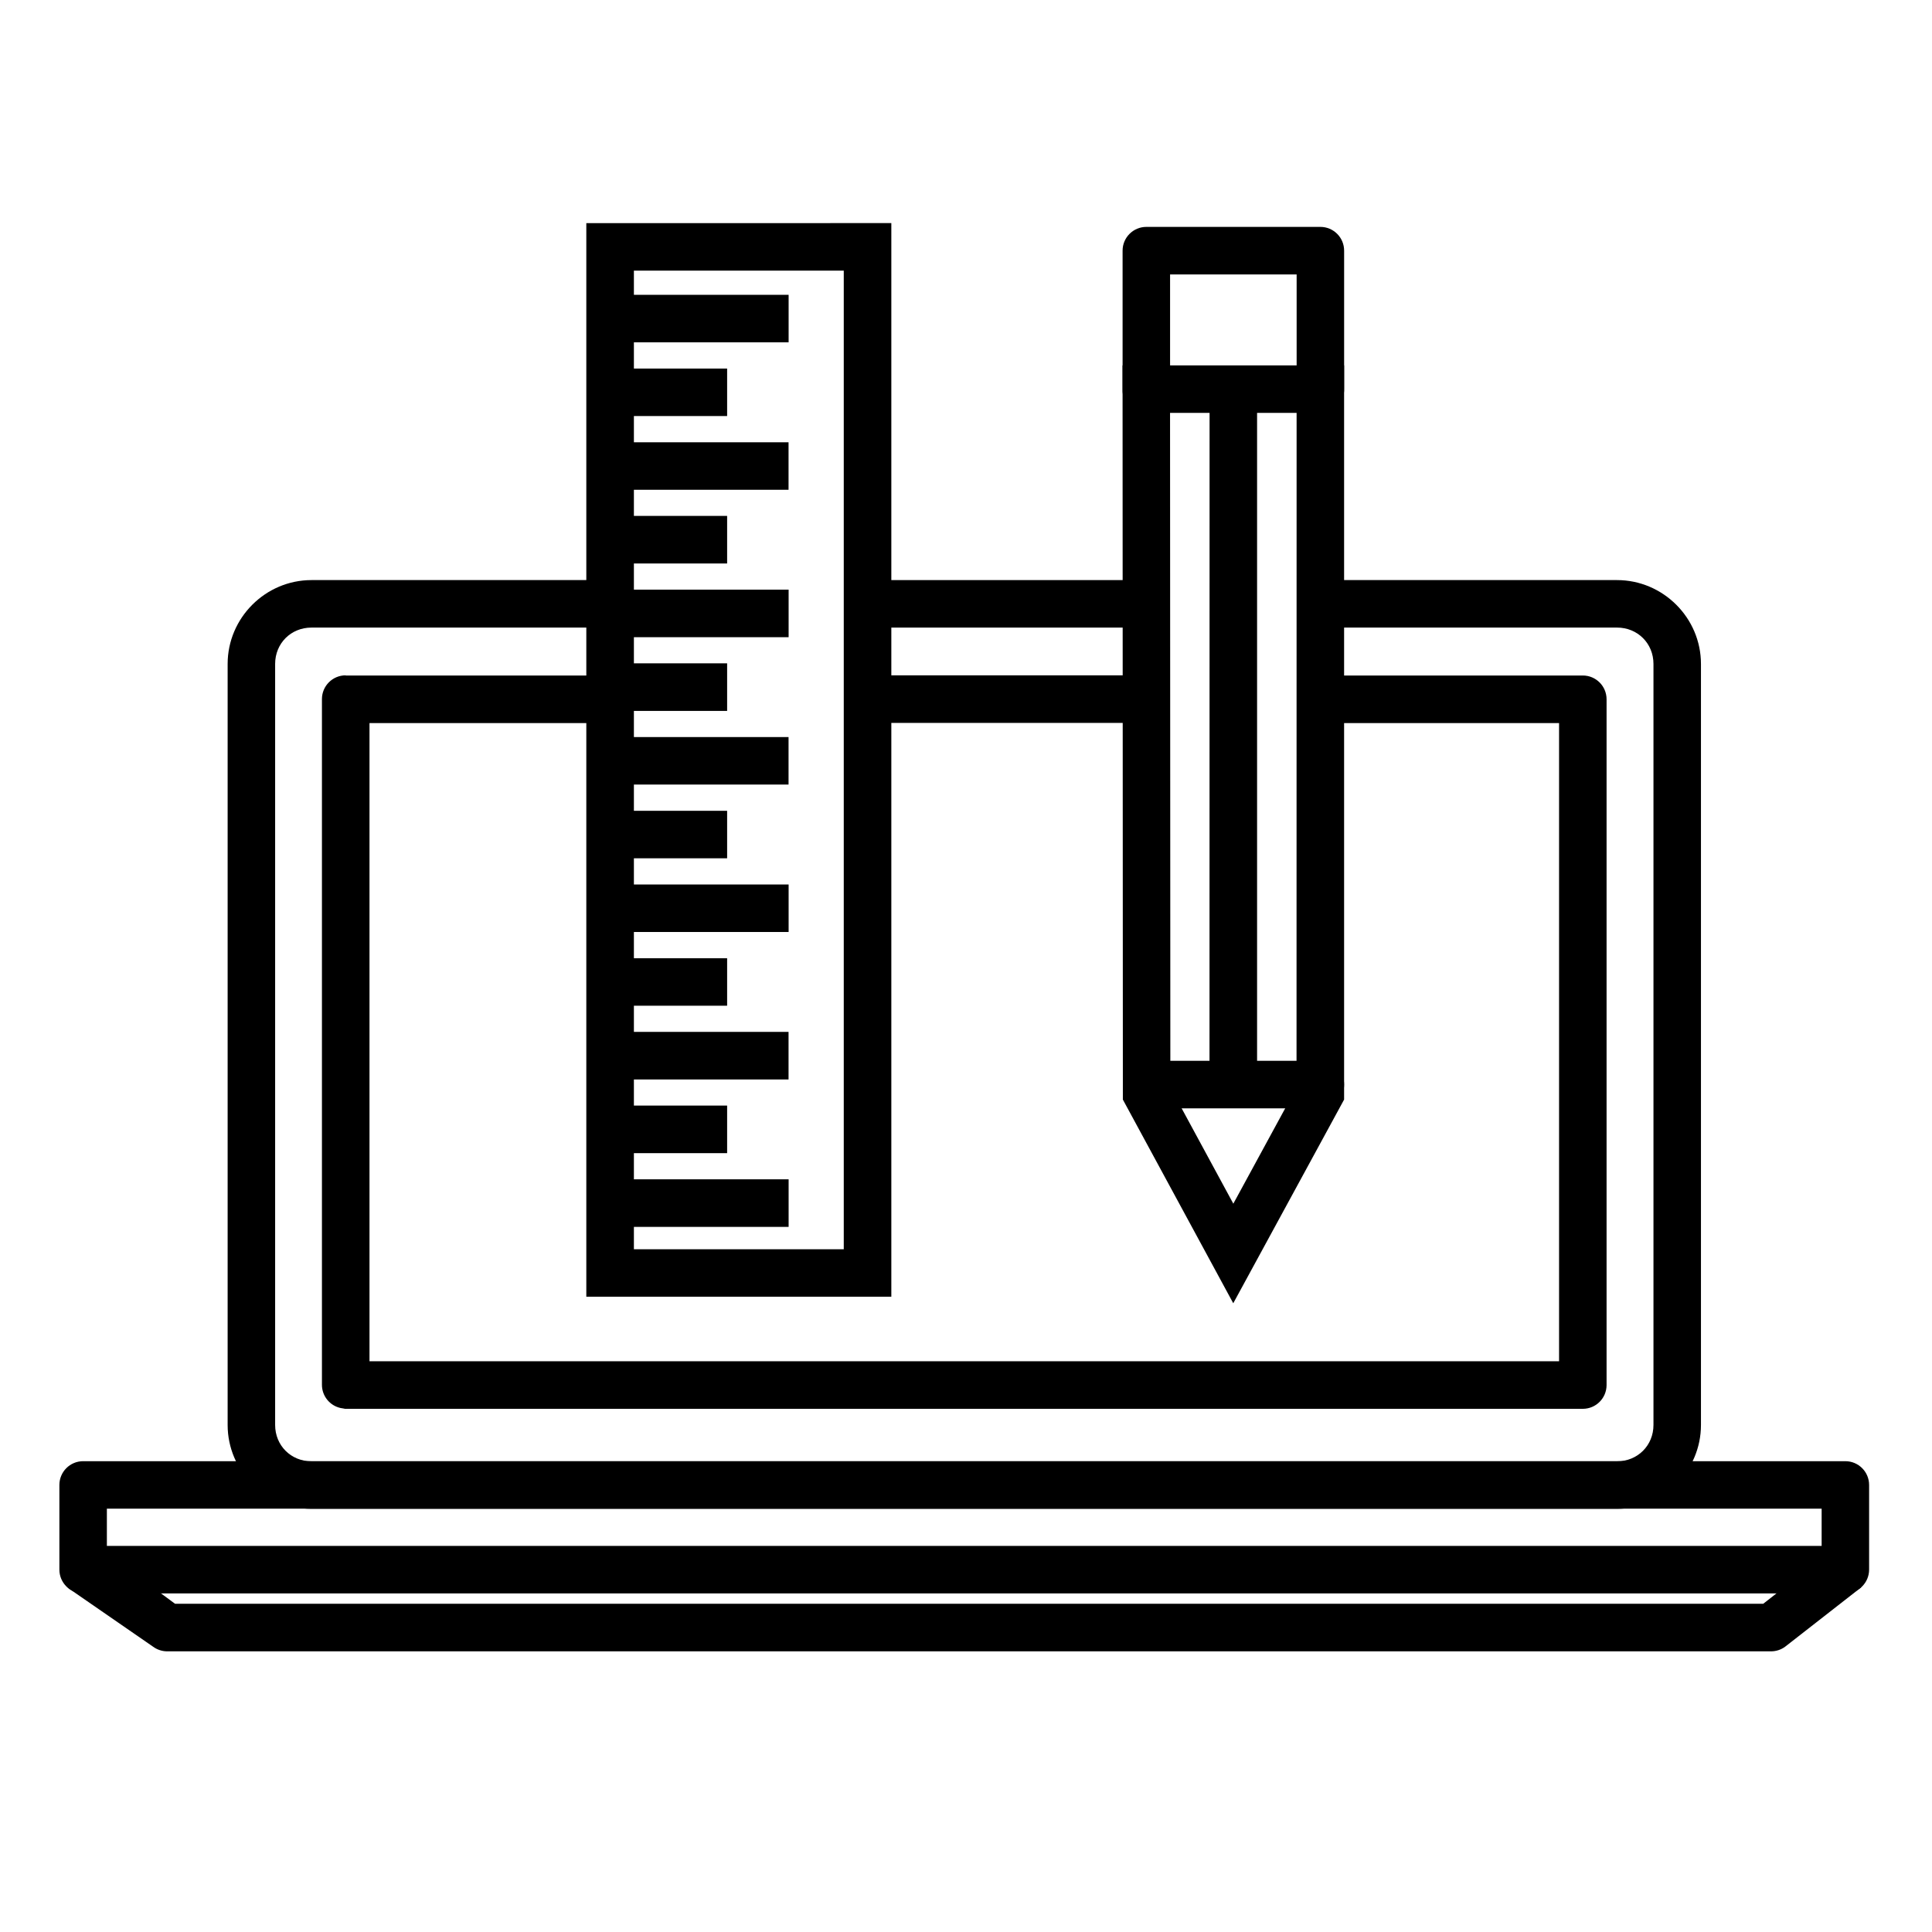
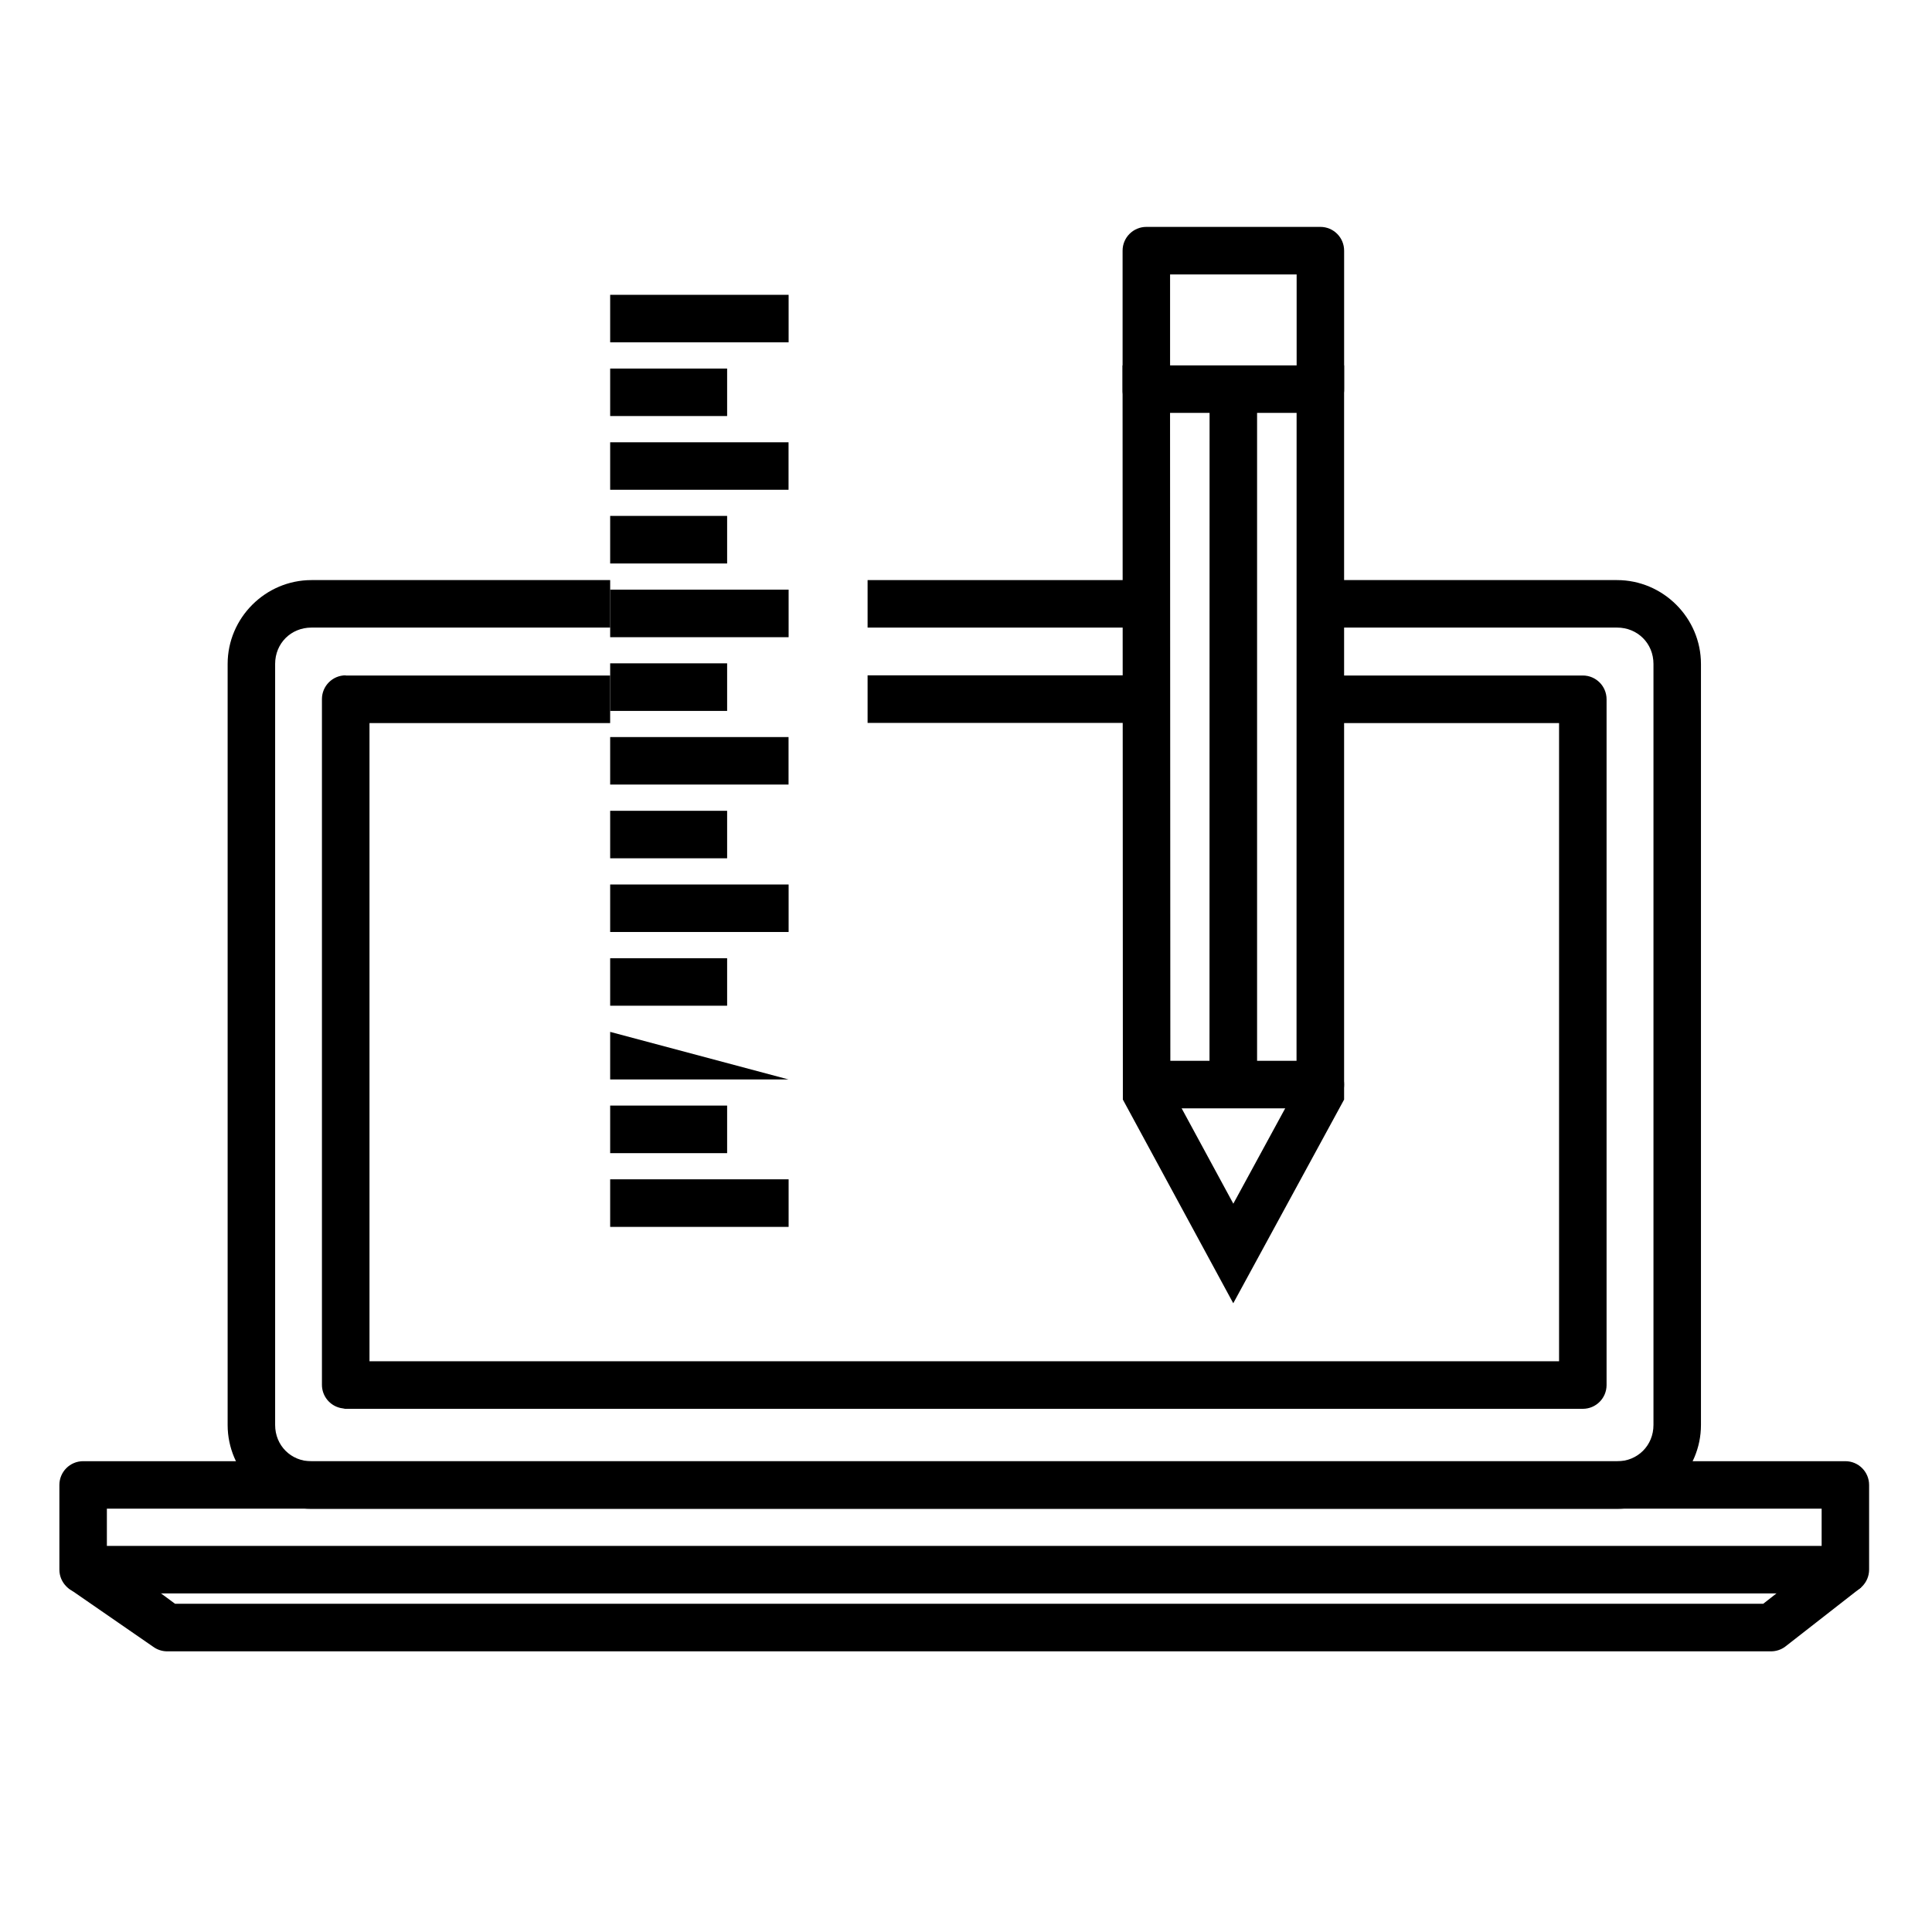
<svg xmlns="http://www.w3.org/2000/svg" fill="#000000" width="800px" height="800px" version="1.1" viewBox="144 144 512 512">
  <g>
    <path d="m441.49 240.83 0.082 194.57 29.254 53.977 29.375-53.977v-194.57zm12.586 12.586h33.539l-0.02 178.78-16.75 30.793-16.688-30.793z" />
    <path d="m447.79 204.13c-3.484 0.004-6.301 2.832-6.293 6.312v36.594c-0.34 8.723 12.926 8.723 12.586 0v-30.301h33.539v30.074c-0.34 8.723 12.926 8.723 12.586 0v-36.367c0.008-3.484-2.812-6.312-6.293-6.312zm1.805 220.99c-8.406 0-8.406 12.605 0 12.605h44.301c8.406 0 8.406-12.605 0-12.605z" />
    <path d="m464.55 246.18-0.02 186.86h12.609v-186.86z" fill-rule="evenodd" />
-     <path d="m299.38 203.13v6.293 271.93 6.293h80.832v-284.52zm12.609 12.586h55.617v259.35h-55.617v-259.35z" />
    <path d="m305.7 222.13v12.586h47.293v-12.586z" fill-rule="evenodd" />
    <path d="m305.7 241.67v12.586h30.996v-12.586z" fill-rule="evenodd" />
    <path d="m305.7 280.72v12.609h30.996v-12.609z" fill-rule="evenodd" />
    <path d="m305.7 261.21v12.586h47.273v-12.586z" fill-rule="evenodd" />
    <path d="m305.7 300.26v12.605h47.293v-12.605z" fill-rule="evenodd" />
-     <path d="m305.7 417.46v12.609h47.273v-12.609z" fill-rule="evenodd" />
+     <path d="m305.7 417.46v12.609h47.273z" fill-rule="evenodd" />
    <path d="m305.7 456.53v12.609h47.293v-12.609z" fill-rule="evenodd" />
    <path d="m305.7 319.79v12.609h30.996v-12.609z" fill-rule="evenodd" />
    <path d="m305.7 397.94v12.586h30.996v-12.586z" fill-rule="evenodd" />
    <path d="m305.7 436.99v12.609h30.996v-12.609z" fill-rule="evenodd" />
    <path d="m305.7 358.87v12.586h30.996v-12.586z" fill-rule="evenodd" />
    <path d="m305.7 339.33v12.586h47.273v-12.586z" fill-rule="evenodd" />
    <path d="m305.7 378.4v12.586h47.293v-12.586z" fill-rule="evenodd" />
    <path d="m235.61 322.97c-3.477 0.004-6.289 2.82-6.293 6.293v181.75c0.012 2.953 2.074 5.504 4.961 6.129 0.211 0 0.422 0.105 0.637 0.105 0.176 0 0.355 0.105 0.531 0.105h328.02c3.477-0.004 6.289-2.82 6.293-6.293v-181.75c-0.004-3.473-2.82-6.293-6.293-6.293h-69.559v12.609h63.262v169.12h-315.25v-169.12h63.777v-12.609h-70.09z" />
    <path d="m373.92 322.97v12.609h73.902v-12.609z" />
    <path d="m226.55 297.73c-12.207 0-22.223 10.016-22.223 22.223v201.68c0 12.207 10.016 22.223 22.223 22.223h345.98c12.207 0 22.242-10.016 22.242-22.223v-201.68c0-12.207-10.035-22.223-22.242-22.223h-78.617v12.586h78.617c5.445 0 9.656 4.188 9.656 9.633v201.68c0 5.449-4.207 9.633-9.656 9.633h-345.98c-5.445 0-9.637-4.188-9.637-9.633v-201.68c0-5.449 4.188-9.633 9.637-9.633h79.152v-12.586z" />
    <path d="m373.92 297.73v12.586h73.883v-12.586z" />
    <path d="m166.03 531.23c-3.477 0.004-6.289 2.82-6.293 6.293v22.449c0.004 3.473 2.82 6.293 6.293 6.293h467.01c3.477-0.004 6.289-2.82 6.293-6.293v-22.449c-0.004-3.473-2.82-6.293-6.293-6.293zm6.293 12.586h454.43v9.859h-454.43z" />
    <path d="m166.05 553.65c-4.57-0.324-8.059 7.621-3.75 11.359l22.27 15.383c1.086 0.797 2.402 1.23 3.75 1.23h425.03c1.344-0.004 2.648-0.43 3.731-1.23l20.172-15.742-7.484-10.129-18.492 14.492h-420.89l-19.332-14.246c-1.605-1.027-3.398-1.117-5.008-1.113z" />
  </g>
</svg>